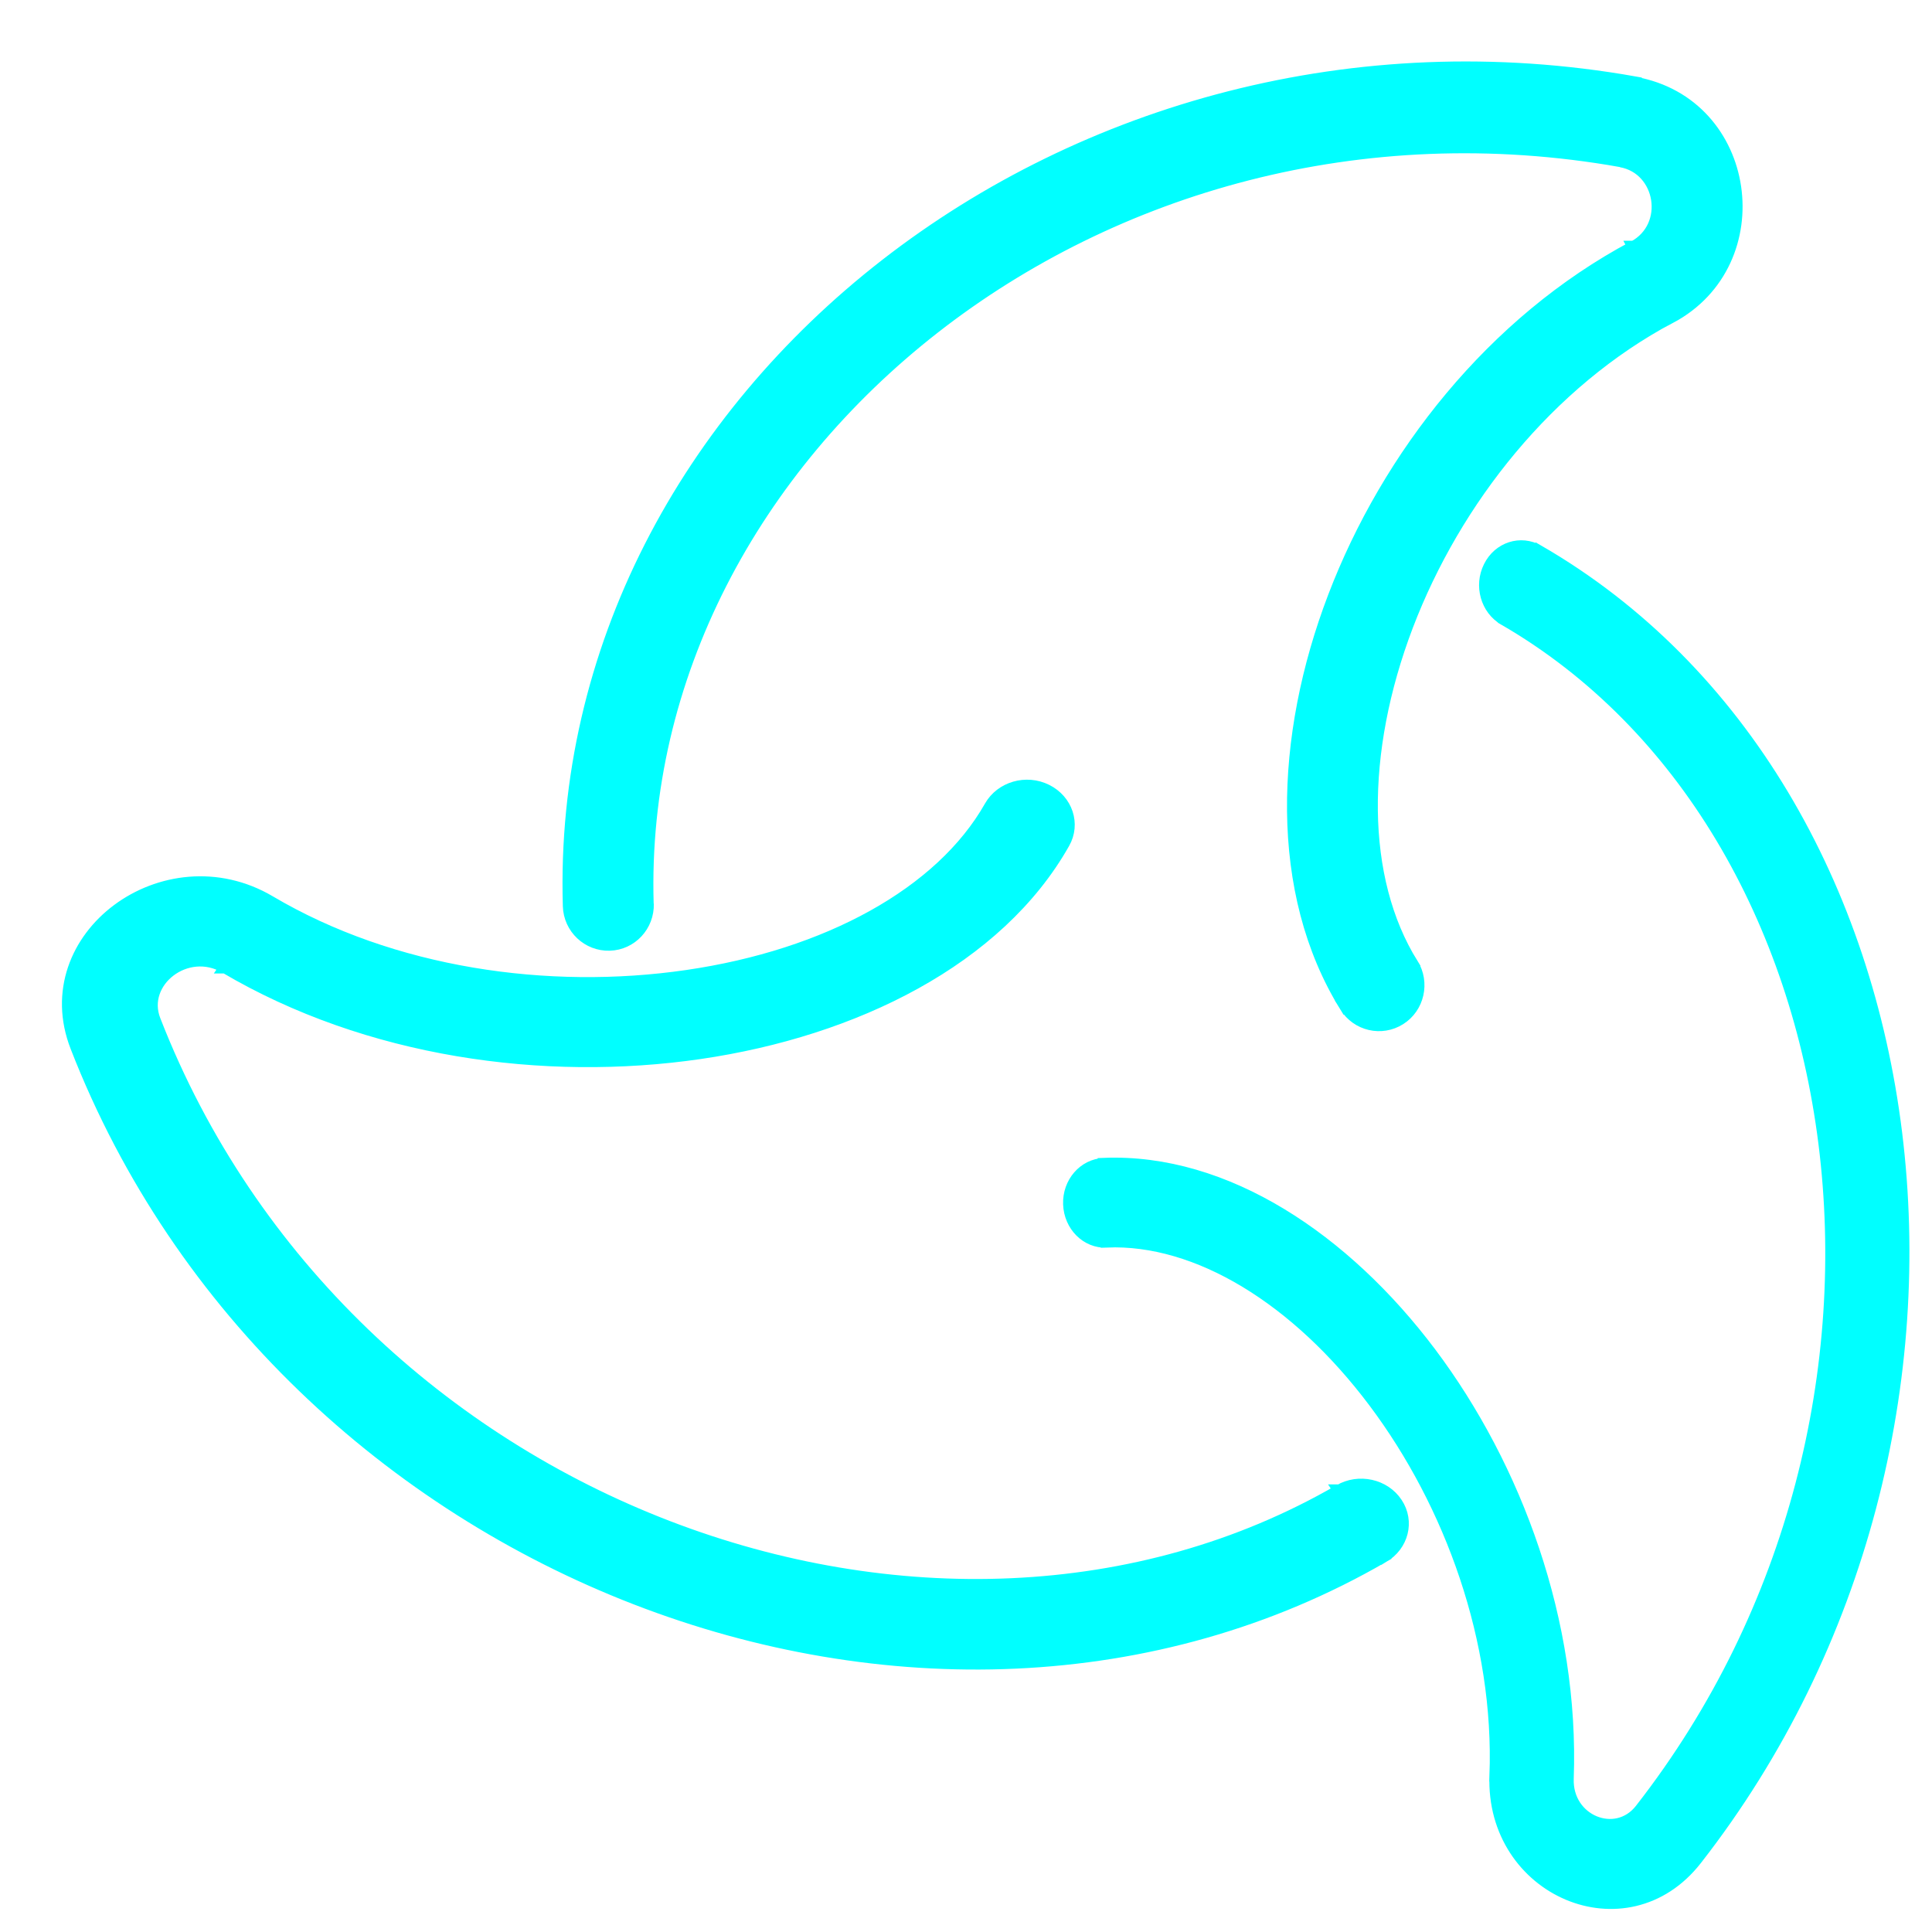
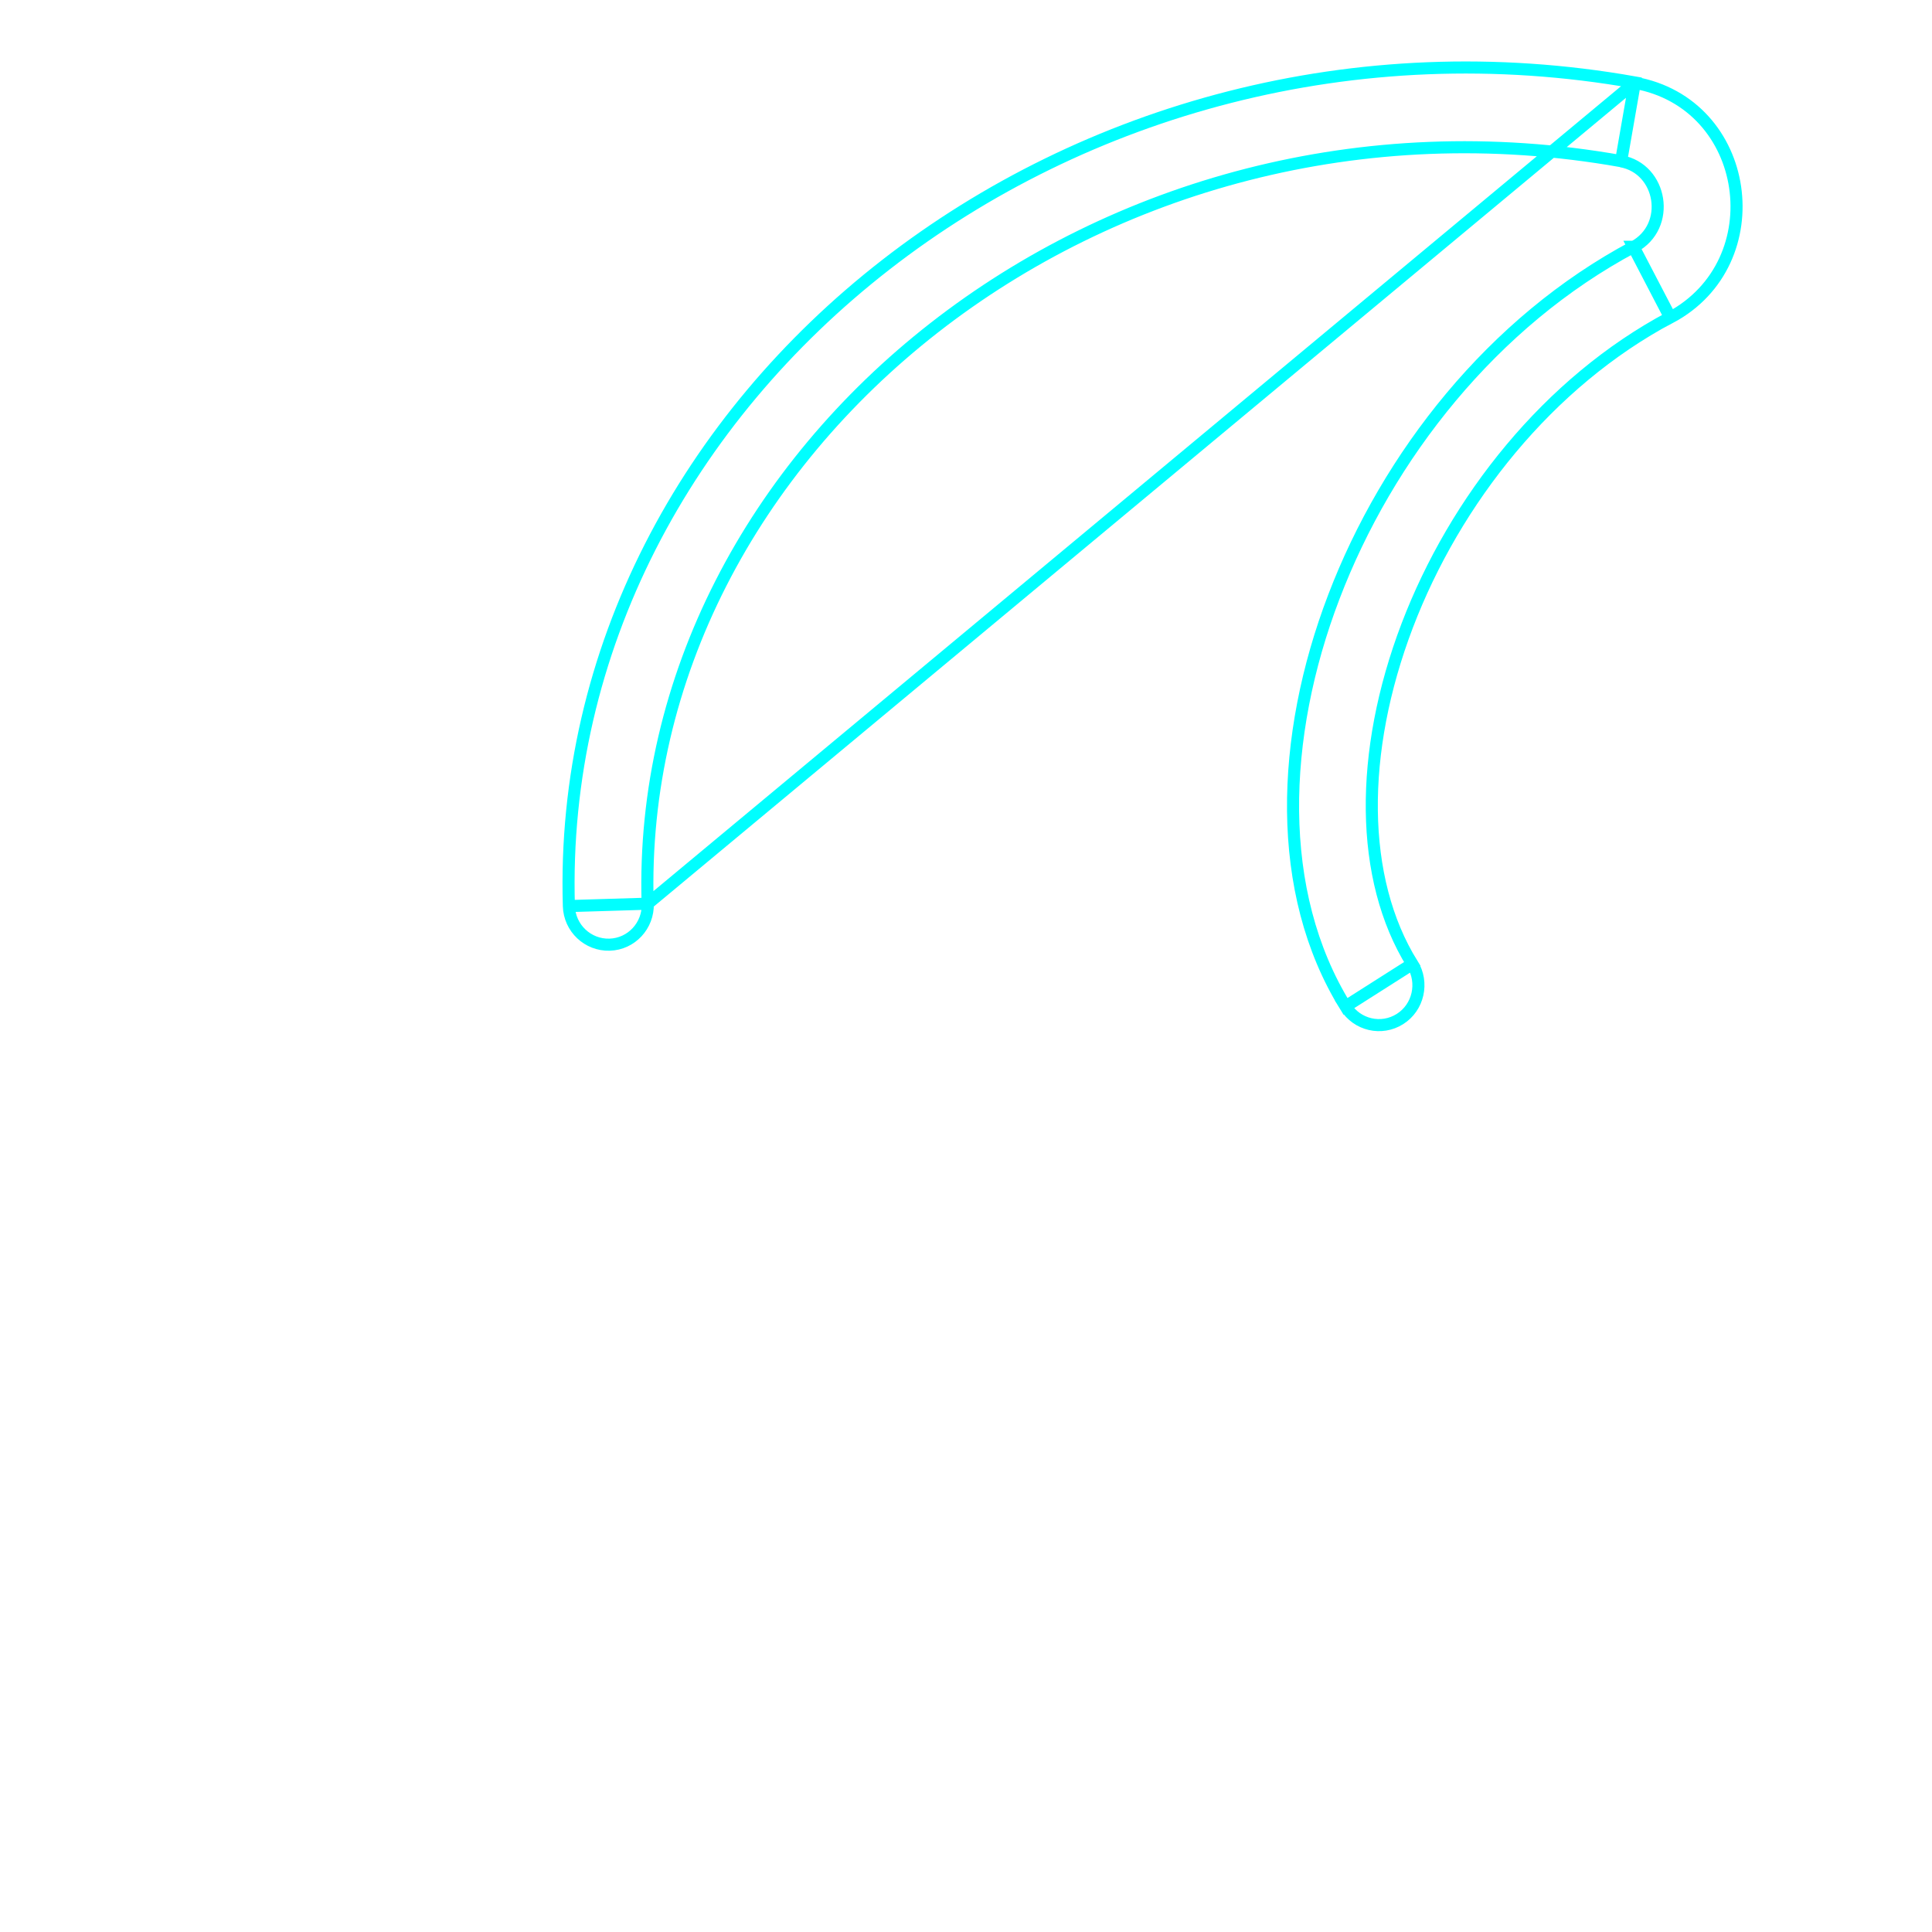
<svg xmlns="http://www.w3.org/2000/svg" fill="none" viewBox="0 0 80 80" height="80" width="80">
-   <path fill="#00FFFF" d="M64.915 73.652C65.151 67.173 62.786 60.765 59.231 56.028C55.696 51.324 50.762 47.994 45.71 48.194L45.821 51.407C49.586 51.253 53.706 53.785 56.905 58.047C60.079 62.276 62.135 67.938 61.925 73.53L64.915 73.658V73.652ZM67.937 74.931C66.918 76.236 64.855 75.407 64.915 73.652L61.925 73.523C61.748 78.286 67.345 80.69 70.23 76.994L67.937 74.931ZM62.273 25.64C77.247 34.291 80.808 58.439 67.937 74.931L70.23 76.994C84.086 59.242 80.644 32.601 63.692 22.806L62.273 25.634V25.64ZM45.71 48.2C44.882 48.232 44.238 48.978 44.271 49.865C44.304 50.752 44.993 51.446 45.821 51.414L45.71 48.2ZM69.087 75.966L67.943 74.931L69.093 75.966H69.087ZM63.699 22.812C62.97 22.395 62.063 22.684 61.675 23.468C61.281 24.252 61.557 25.223 62.286 25.647L63.706 22.819L63.699 22.812Z" />
-   <path stroke-width="0.5" stroke="#00FFFF" d="M64.915 73.652C65.151 67.173 62.786 60.765 59.231 56.028C55.696 51.324 50.762 47.994 45.71 48.194L45.821 51.407C49.586 51.253 53.706 53.785 56.905 58.047C60.079 62.276 62.135 67.938 61.925 73.53L64.915 73.658V73.652ZM64.915 73.652C64.855 75.407 66.918 76.236 67.937 74.931M64.915 73.652L61.925 73.523C61.748 78.286 67.345 80.69 70.23 76.994M67.937 74.931L70.23 76.994M67.937 74.931C80.808 58.439 77.247 34.291 62.273 25.64V25.634L63.692 22.806C80.644 32.601 84.086 59.242 70.23 76.994M63.423 73.594L64.921 73.658M45.71 48.2C44.882 48.232 44.238 48.978 44.271 49.865C44.304 50.752 44.993 51.446 45.821 51.414L45.71 48.2ZM69.087 75.966L67.943 74.931L69.093 75.966H69.087ZM63.699 22.812C62.97 22.395 62.063 22.684 61.675 23.468C61.281 24.252 61.557 25.223 62.286 25.647L63.706 22.819L63.699 22.812Z" />
-   <path fill="#00FFFF" d="M9.331 40.059C15.22 43.533 22.53 44.547 28.984 43.604C35.39 42.668 41.328 39.73 44.051 34.907L41.004 33.396C38.969 36.992 34.253 39.569 28.446 40.414C22.688 41.254 16.241 40.33 11.166 37.328L9.325 40.059H9.331ZM6.401 42.242C5.78 40.64 7.732 39.117 9.331 40.059L11.166 37.328C6.849 34.784 1.381 38.787 3.16 43.346L6.401 42.242ZM55.464 61.716C38.804 71.363 14.31 62.562 6.401 42.242L3.16 43.346C11.669 65.216 38.411 75.385 57.27 64.46L55.457 61.716H55.464ZM44.051 34.907C44.5 34.119 44.175 33.144 43.334 32.724C42.493 32.304 41.452 32.608 41.004 33.396L44.051 34.907ZM57.27 64.467C58.077 63.995 58.332 63.001 57.829 62.245C57.326 61.483 56.264 61.251 55.457 61.722L57.27 64.467Z" />
-   <path stroke-width="0.5" stroke="#00FFFF" d="M9.331 40.059C15.22 43.533 22.53 44.547 28.984 43.604C35.39 42.668 41.328 39.73 44.051 34.907M9.331 40.059H9.325L11.166 37.328M9.331 40.059C7.732 39.117 5.78 40.64 6.401 42.242M9.331 40.059L11.166 37.328M44.051 34.907L41.004 33.396M44.051 34.907C44.5 34.119 44.175 33.144 43.334 32.724C42.493 32.304 41.452 32.608 41.004 33.396M41.004 33.396C38.969 36.992 34.253 39.569 28.446 40.414C22.688 41.254 16.241 40.33 11.166 37.328M11.166 37.328C6.849 34.784 1.381 38.787 3.16 43.346M6.401 42.242L3.16 43.346M6.401 42.242C14.31 62.562 38.804 71.363 55.464 61.716H55.457L57.27 64.46C38.411 75.385 11.669 65.216 3.16 43.346M6.401 42.242L4.78 42.797M10.248 38.697L11.166 37.334M57.27 64.467C58.077 63.995 58.332 63.001 57.829 62.245C57.326 61.483 56.264 61.251 55.457 61.722L57.27 64.467Z" />
-   <path fill="#00FFFF" d="M67.646 10.22C61.811 13.325 57.46 18.874 55.232 24.715C53.017 30.509 52.782 36.937 55.715 41.674L58.479 39.917C56.29 36.389 56.27 31.156 58.27 25.904C60.256 20.698 64.124 15.822 69.155 13.146L67.633 10.22H67.646ZM67.123 6.678C68.822 6.982 69.233 9.374 67.646 10.226L69.168 13.146C73.448 10.86 72.526 4.287 67.691 3.428L67.123 6.685V6.678ZM26.817 37.42C26.255 18.656 45.575 2.846 67.129 6.672L67.698 3.414C44.497 -0.702 22.916 16.278 23.556 37.519L26.823 37.42H26.817ZM55.715 41.674C56.192 42.447 57.205 42.679 57.969 42.196C58.734 41.714 58.962 40.69 58.485 39.917L55.722 41.674H55.715ZM68.403 11.686L69.161 13.146L68.397 11.686H68.403ZM23.556 37.519C23.582 38.43 24.34 39.144 25.242 39.117C26.144 39.091 26.849 38.331 26.823 37.42L23.556 37.519Z" />
-   <path stroke-width="0.5" stroke="#00FFFF" d="M55.715 41.674C52.782 36.937 53.017 30.509 55.232 24.715C57.46 18.874 61.811 13.325 67.646 10.22H67.633L69.155 13.146C64.124 15.822 60.256 20.698 58.27 25.904C56.27 31.156 56.29 36.389 58.479 39.917L55.715 41.674ZM55.715 41.674C56.192 42.447 57.205 42.679 57.969 42.196C58.734 41.714 58.962 40.69 58.485 39.917L55.722 41.674H55.715ZM23.556 37.519C22.916 16.278 44.497 -0.702 67.698 3.414L67.129 6.672C45.575 2.846 26.255 18.656 26.817 37.42H26.823M23.556 37.519L26.823 37.42M23.556 37.519C23.582 38.43 24.34 39.144 25.242 39.117C26.144 39.091 26.849 38.331 26.823 37.42M67.404 5.053L67.685 3.428M67.123 6.678C68.822 6.982 69.233 9.374 67.646 10.226L69.168 13.146C73.448 10.86 72.526 4.287 67.691 3.428L67.123 6.685V6.678ZM68.403 11.686L69.161 13.146L68.397 11.686H68.403Z" />
+   <path stroke-width="0.5" stroke="#00FFFF" d="M55.715 41.674C52.782 36.937 53.017 30.509 55.232 24.715C57.46 18.874 61.811 13.325 67.646 10.22H67.633L69.155 13.146C64.124 15.822 60.256 20.698 58.27 25.904C56.27 31.156 56.29 36.389 58.479 39.917L55.715 41.674ZM55.715 41.674C56.192 42.447 57.205 42.679 57.969 42.196C58.734 41.714 58.962 40.69 58.485 39.917L55.722 41.674H55.715ZM23.556 37.519C22.916 16.278 44.497 -0.702 67.698 3.414L67.129 6.672C45.575 2.846 26.255 18.656 26.817 37.42H26.823M23.556 37.519L26.823 37.42M23.556 37.519C23.582 38.43 24.34 39.144 25.242 39.117C26.144 39.091 26.849 38.331 26.823 37.42L67.685 3.428M67.123 6.678C68.822 6.982 69.233 9.374 67.646 10.226L69.168 13.146C73.448 10.86 72.526 4.287 67.691 3.428L67.123 6.685V6.678ZM68.403 11.686L69.161 13.146L68.397 11.686H68.403Z" />
</svg>